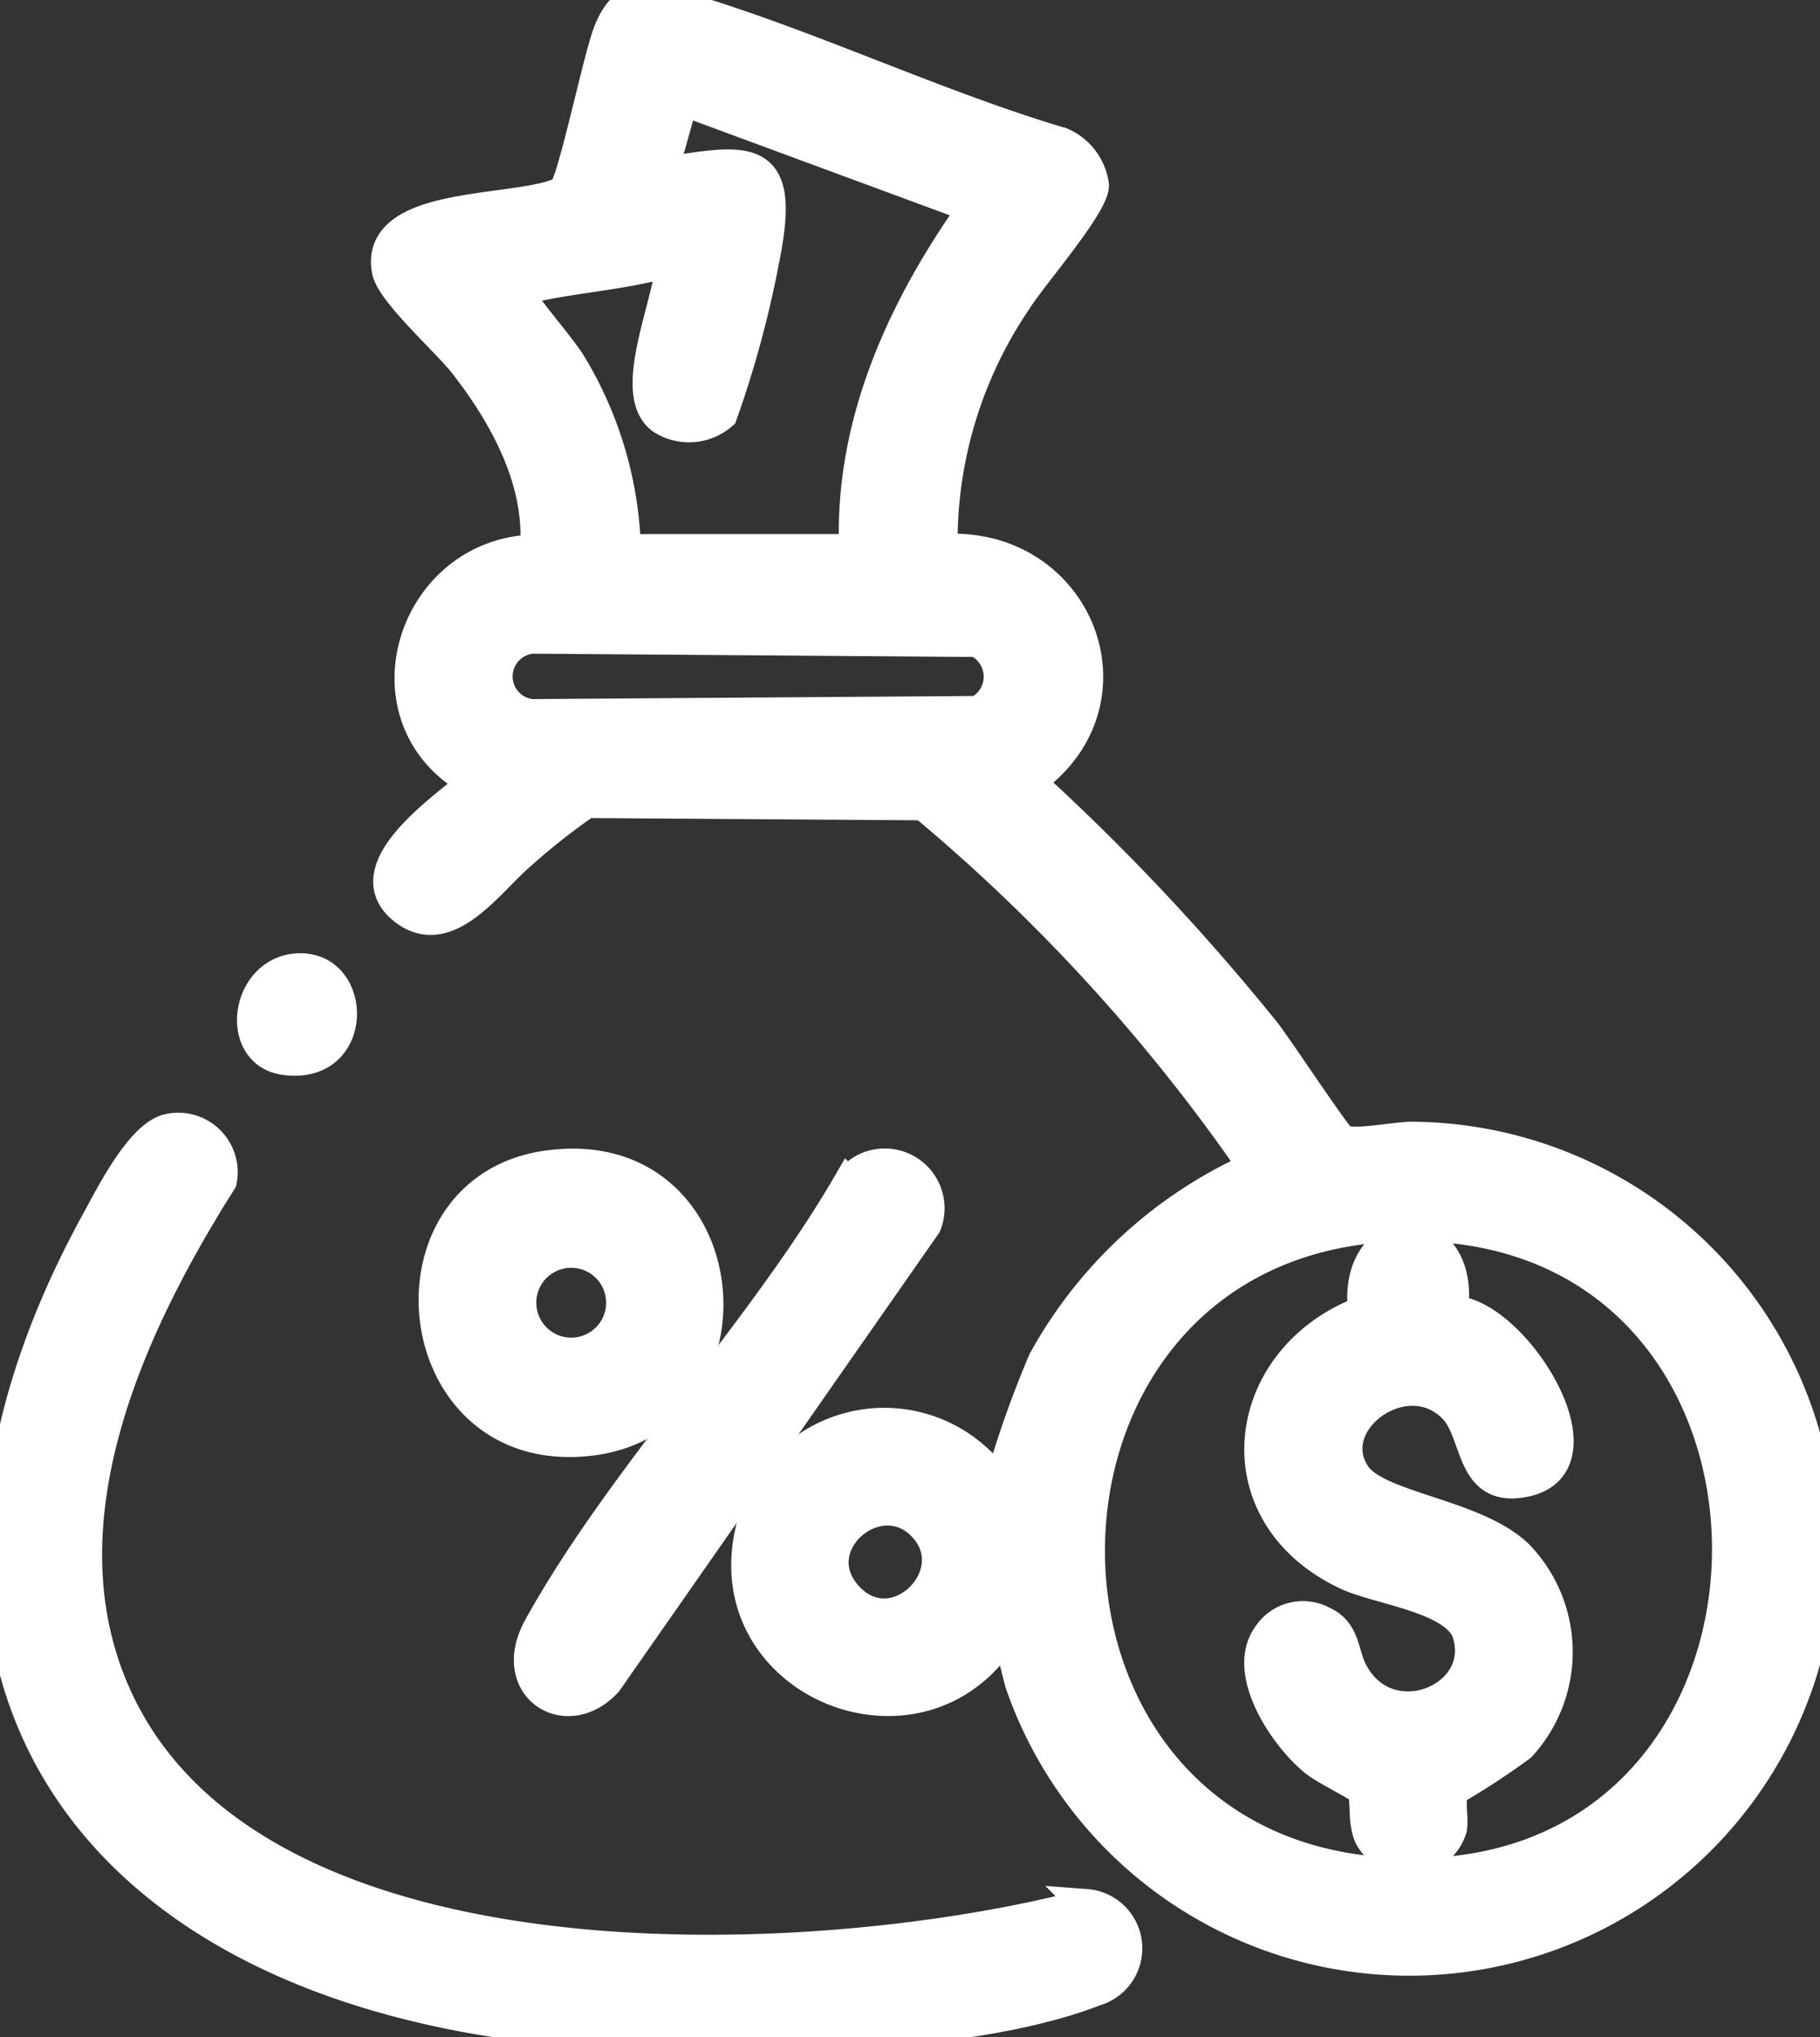
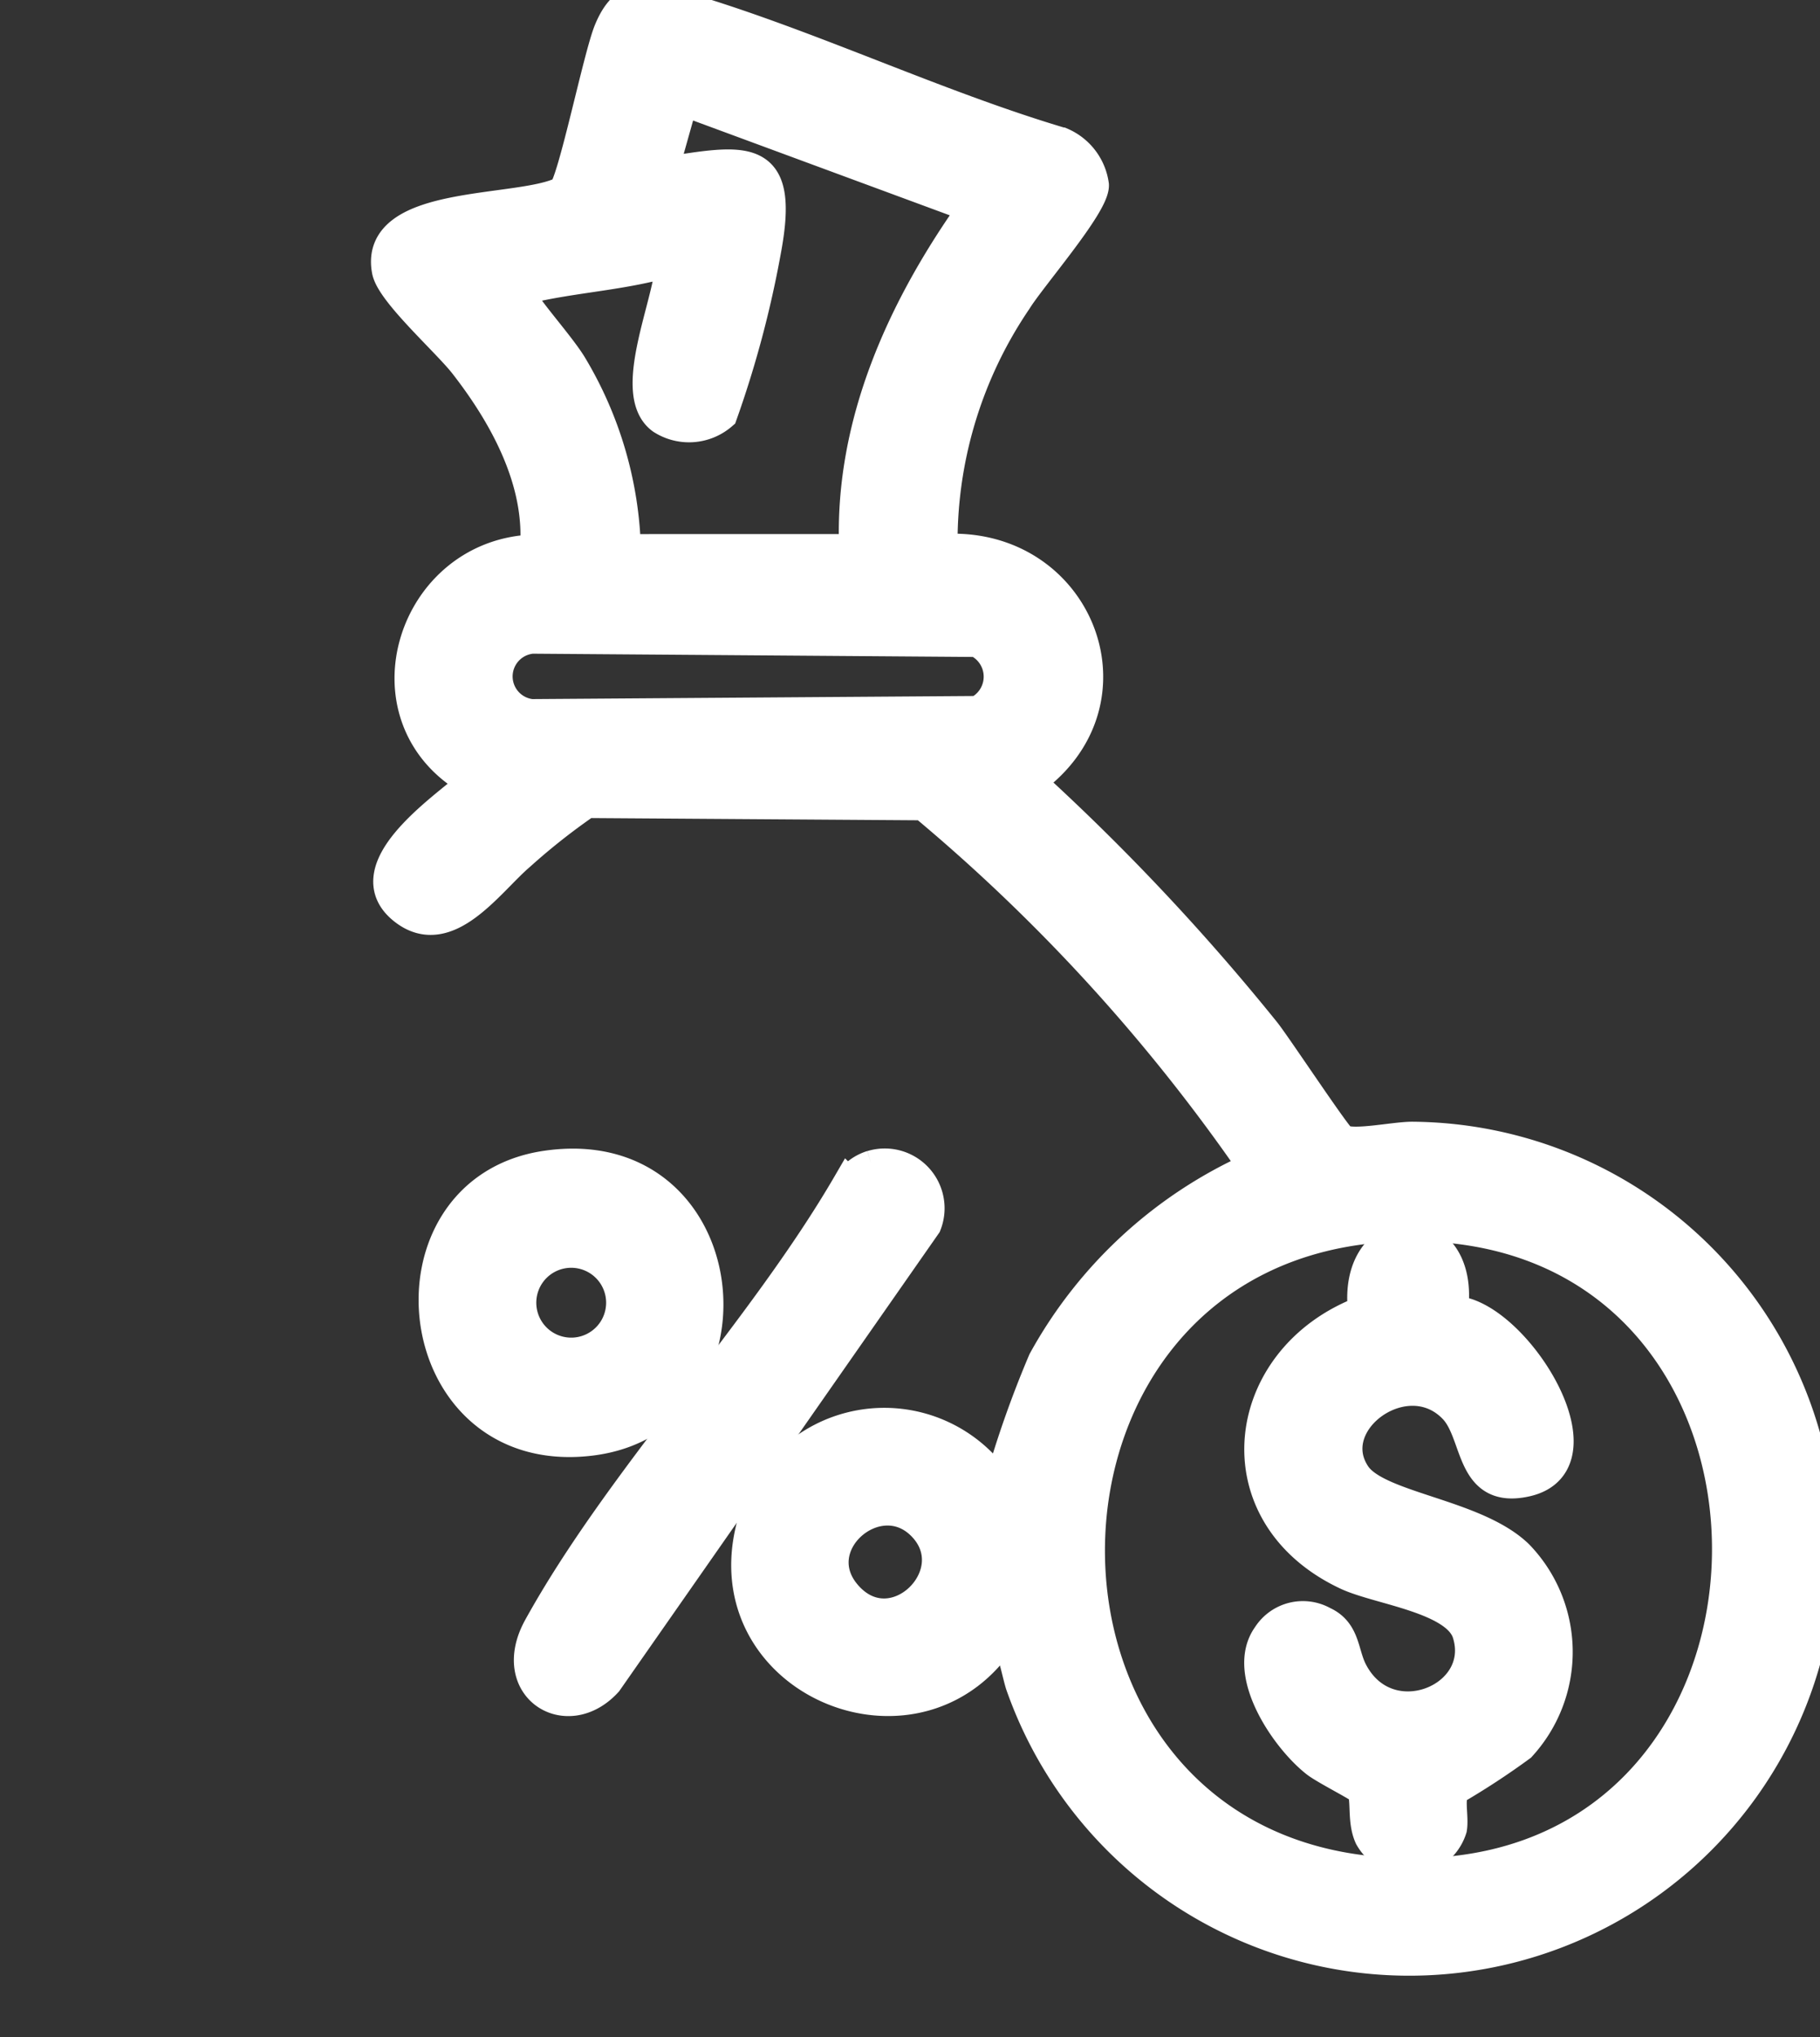
<svg xmlns="http://www.w3.org/2000/svg" width="58.173" height="65.094" viewBox="0 0 58.173 65.094">
  <rect x="0" y="0" width="58.173" height="65.094" fill="#333333" stroke="none" />
  <defs>
    <clipPath id="clip-path">
      <rect id="Rectangle_1173" data-name="Rectangle 1173" width="58.173" height="65.094" fill="#fff" stroke="#fff" stroke-width="1" />
    </clipPath>
  </defs>
  <g id="Group_192" data-name="Group 192" clip-path="url(#clip-path)">
    <path id="Path_151" data-name="Path 151" d="M101.966,17.564c4.346-.3,6.415,4.88,2.789,7.409a71.759,71.759,0,0,1,7.541,8.013c.39.5,2.256,3.323,2.437,3.432.364.219,1.7-.085,2.28-.078A13.143,13.143,0,1,1,104.5,53.844c-.1-.271-.369-1.658-.549-1.649-2.622,4.257-9.208,1.614-8.1-3.261A4.365,4.365,0,0,1,103.8,47.5a33.356,33.356,0,0,1,1.412-4.017,14.321,14.321,0,0,1,6.733-6.184A57.626,57.626,0,0,0,101.377,25.71L90.6,25.637a20.833,20.833,0,0,0-2.133,1.682c-.98.835-2.291,2.79-3.663,1.759-1.681-1.262,1.182-3.2,2.05-3.96V24.9c-3.461-2.041-1.817-7.238,2.116-7.323.193-2.161-.957-4.277-2.266-5.955-.555-.711-2.331-2.286-2.463-2.976-.435-2.286,4.309-1.812,5.626-2.526.319-.313,1.124-4.3,1.467-5.136.52-1.266,1.248-1.067,2.349-.743,4.022,1.186,8.053,3.131,12.1,4.332A1.714,1.714,0,0,1,106.8,5.913c.02.625-1.989,2.92-2.46,3.681a13.736,13.736,0,0,0-2.376,7.97m-2.786,0c-.174-4.016,1.544-7.744,3.815-10.929L93.674,3.194,93.017,5.53c2.7-.425,3.906-.711,3.3,2.5a33.286,33.286,0,0,1-1.391,5.212,1.6,1.6,0,0,1-1.908.139c-1.152-.826.309-3.846.288-5.059-1.474.457-3.137.521-4.62.884-.107.026-.338-.057-.22.215.2.45,1.3,1.651,1.675,2.288a12.042,12.042,0,0,1,1.7,5.856ZM88.869,20.386a1.231,1.231,0,0,0-.026,2.451l14.26-.1a1.246,1.246,0,0,0-.025-2.246Zm27.447,18.791c-12.659.636-12.891,19.57-.481,20.643,14.772,1.278,15.039-21.374.481-20.643M101.33,48.72c-1.441-1.441-3.881.688-2.379,2.306,1.517,1.635,3.912-.772,2.379-2.306" transform="translate(-71.855 0)" fill="#fff" stroke="#fff" stroke-width="1" />
-     <path id="Path_152" data-name="Path 152" d="M5.425,245.744a1.4,1.4,0,0,1,1.645,1.65c-3,4.739-5.911,11.107-3.278,16.646,4.544,9.56,22.344,8.734,30.925,6.481a1.4,1.4,0,0,1,.273,2.744c-4.743,1.864-14.854,1.773-19.875.875C1.139,271.642-3.814,261.275,3.088,248.7c.444-.809,1.432-2.8,2.337-2.955" transform="translate(0 -209.665)" fill="#fff" stroke="#fff" stroke-width="1" />
    <path id="Path_153" data-name="Path 153" d="M126.286,253.646a1.411,1.411,0,0,1,1.722,1.871l-10.195,14.6c-1.275,1.4-3.225.177-2.171-1.73,2.616-4.736,7.122-9.412,9.89-14.175a1.4,1.4,0,0,1,.754-.568" transform="translate(-98.416 -216.39)" fill="#fff" stroke="#fff" stroke-width="1" />
    <path id="Path_154" data-name="Path 154" d="M98.169,253.58c6.185-.907,7.011,8.078,1.413,8.749-5.912.709-6.809-7.957-1.413-8.749m.437,2.784a1.616,1.616,0,0,0,.661,3.163,1.616,1.616,0,1,0-.661-3.163" transform="translate(-80.711 -216.316)" fill="#fff" stroke="#fff" stroke-width="1" />
-     <path id="Path_155" data-name="Path 155" d="M56.475,210.974c1.906-.1,1.949,3.259-.454,2.884-1.547-.242-1.194-2.8.454-2.884" transform="translate(-46.956 -180.016)" fill="#fff" stroke="#fff" stroke-width="1" />
    <path id="Path_156" data-name="Path 156" d="M280.593,271.877c1.913-.018,4.985,4.821,2.37,5.418-1.823.416-1.523-1.5-2.31-2.323-1.521-1.594-4.307.429-3.162,2.135.706,1.052,3.843,1.239,5.208,2.568a4.442,4.442,0,0,1,.074,6.087,24.091,24.091,0,0,1-2.129,1.393c-.178.292-.019.869-.08,1.242a1.422,1.422,0,0,1-2.6.267c-.242-.525-.082-1.225-.251-1.509-.055-.092-1.179-.657-1.466-.881-.985-.77-2.391-2.858-1.543-4.032a1.324,1.324,0,0,1,1.761-.441c.7.318.624,1,.919,1.575,1.14,2.211,4.366.887,3.709-1.216-.354-1.133-2.829-1.4-3.849-1.872-4.124-1.922-3.47-6.916.517-8.414-.364-3.1,3.271-3.162,2.832,0" transform="translate(-234.174 -229.976)" fill="#fff" stroke="#fff" stroke-width="1" />
  </g>
</svg>